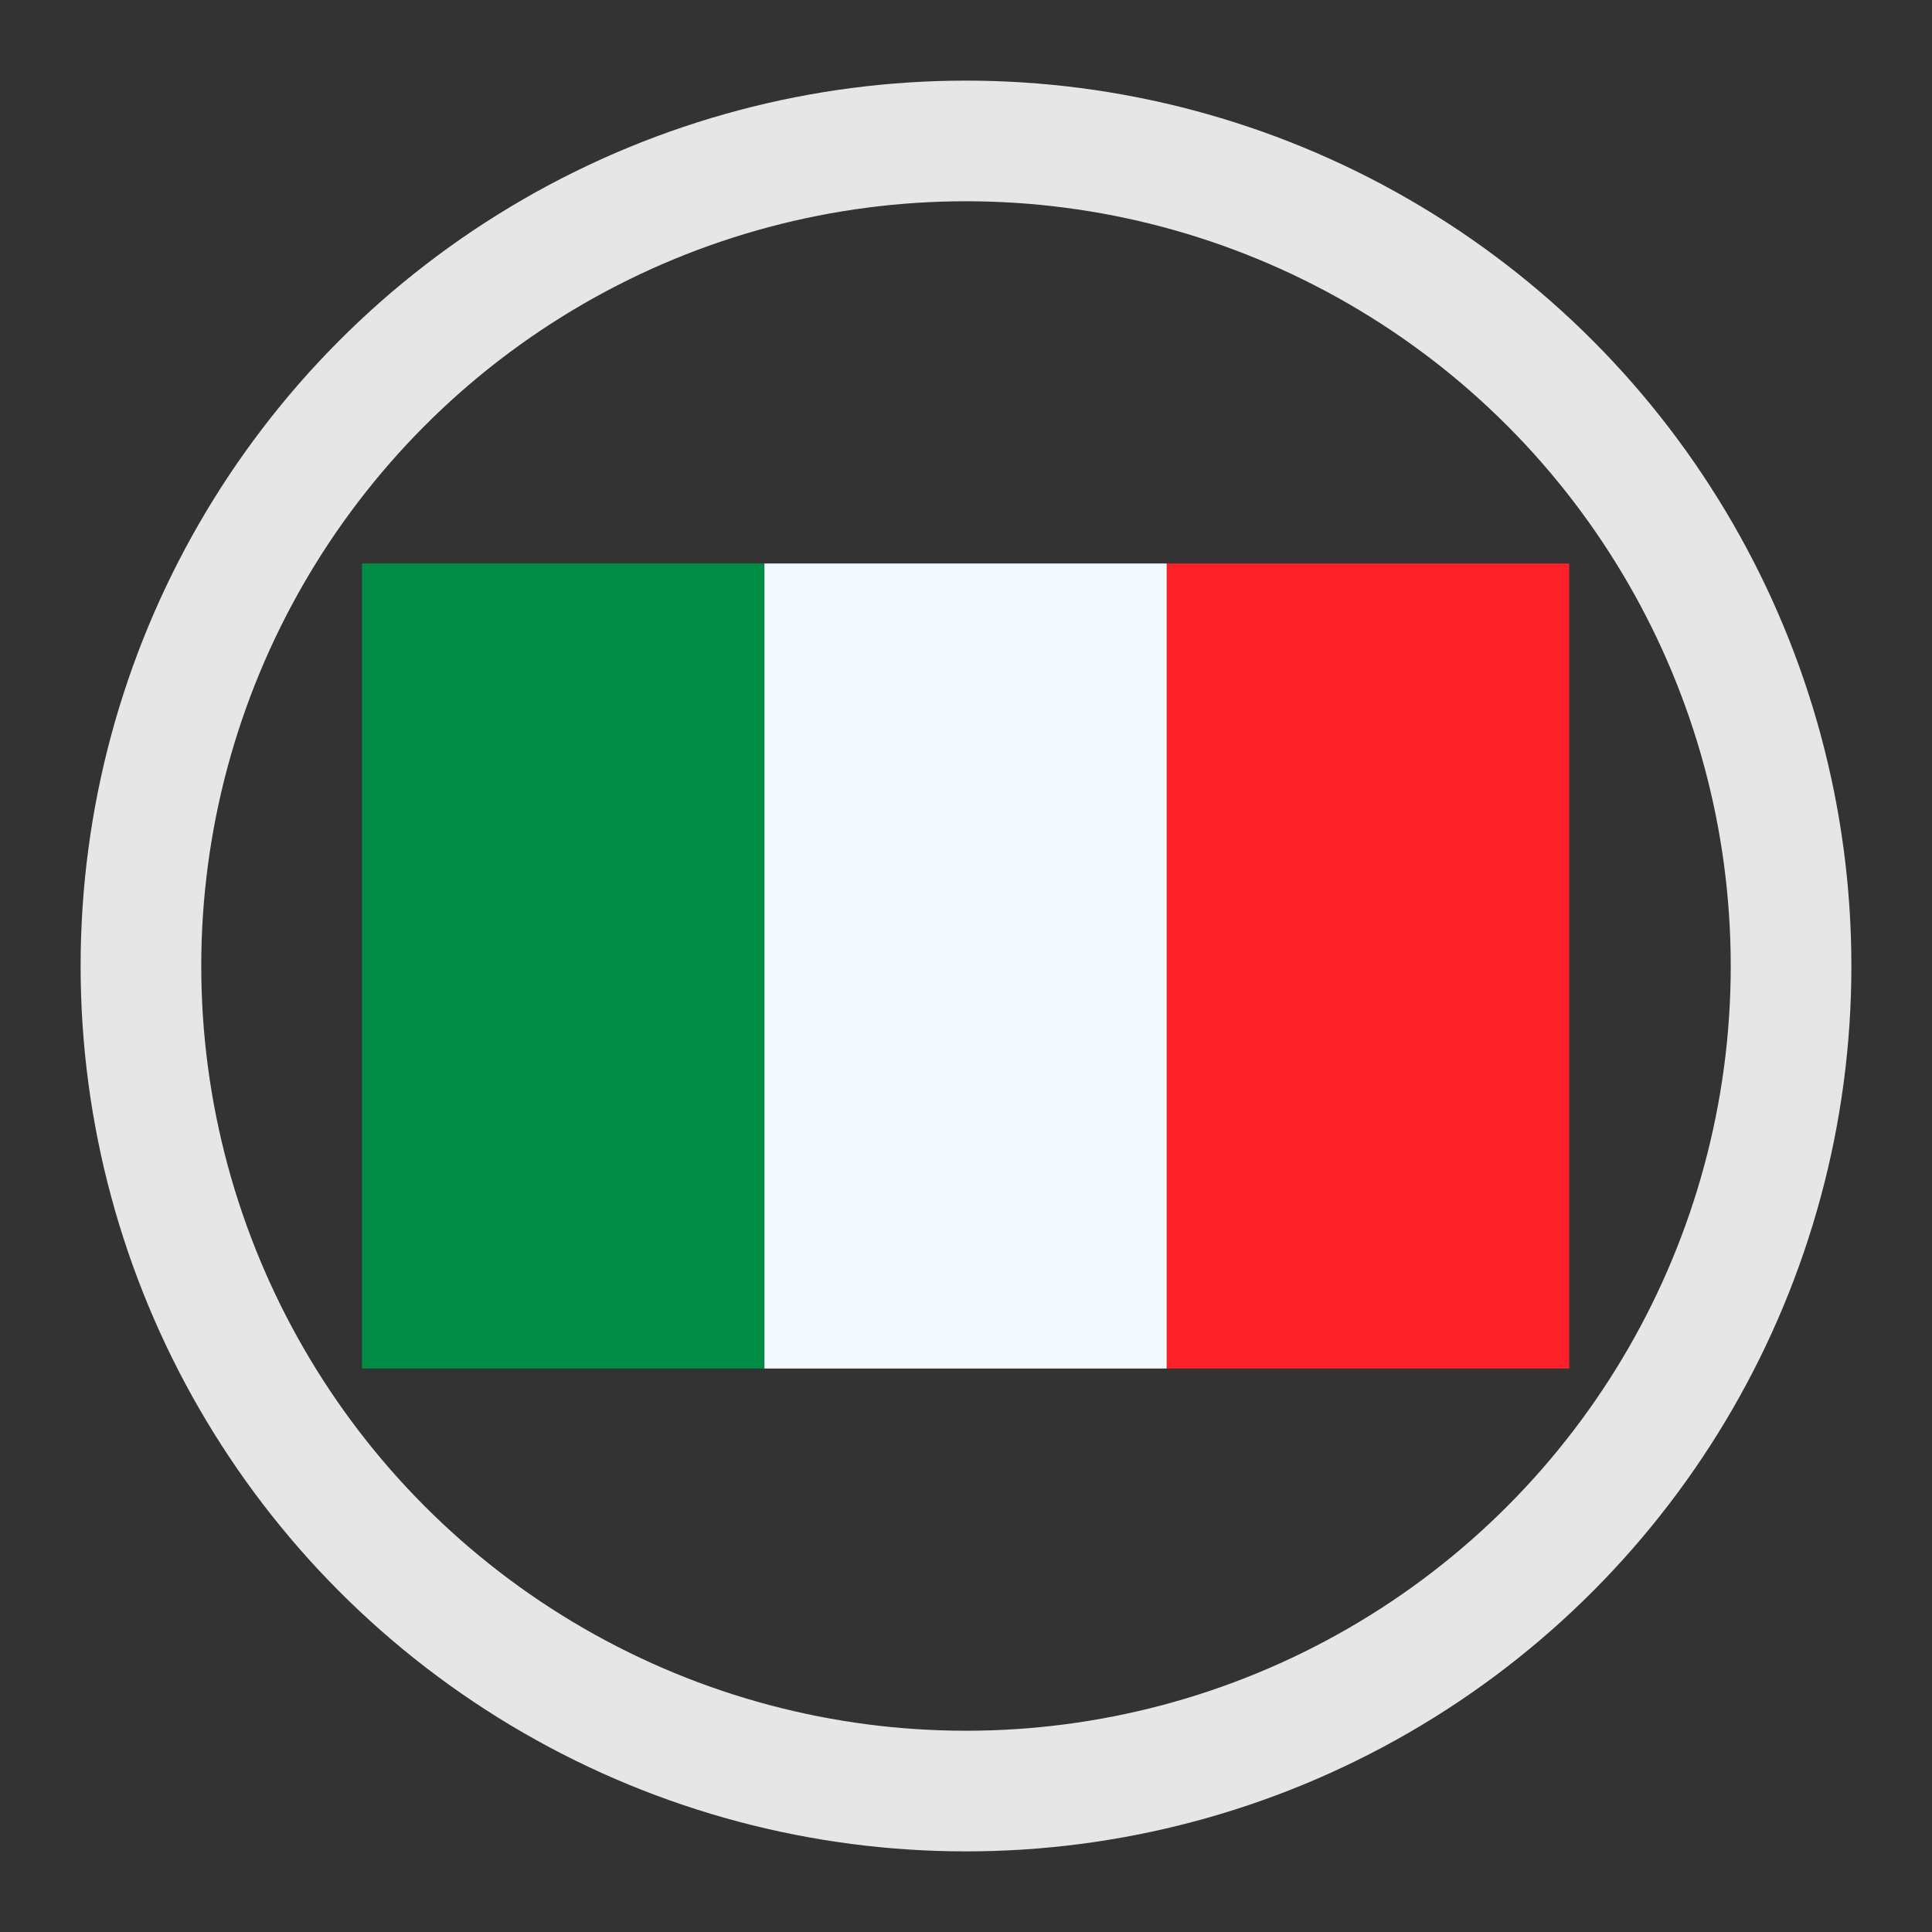
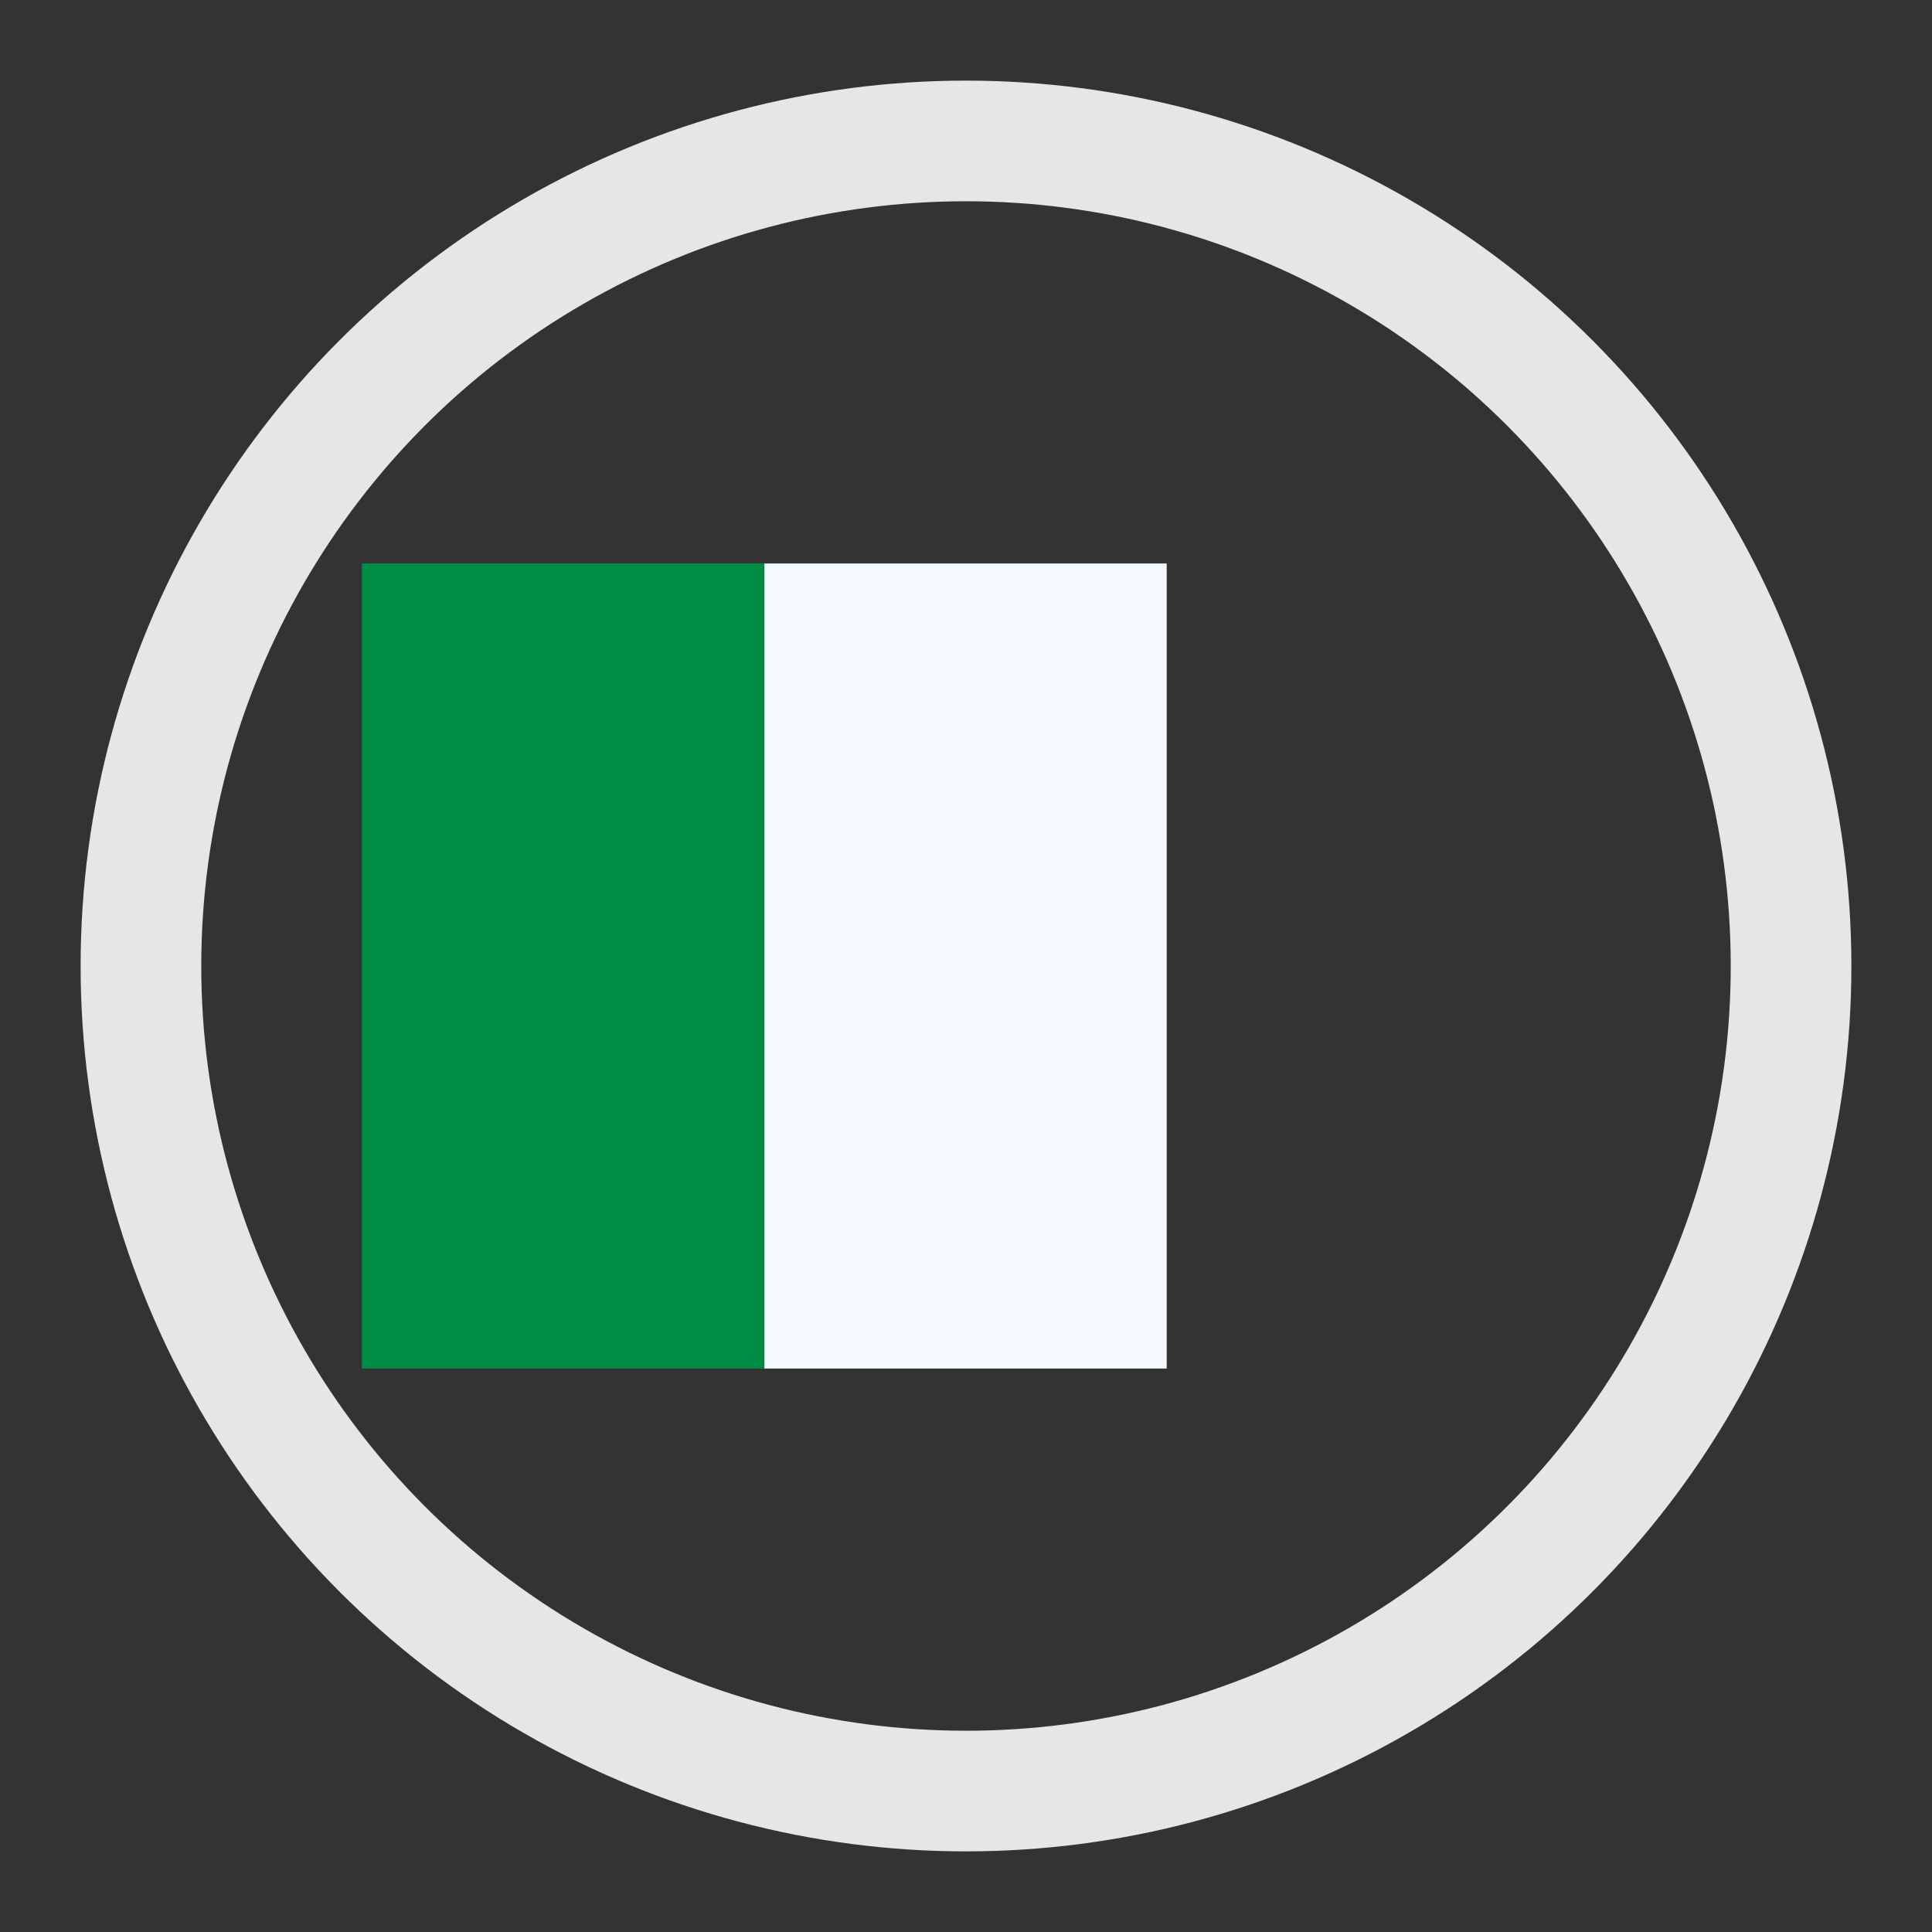
<svg xmlns="http://www.w3.org/2000/svg" xml:space="preserve" width="48px" height="48px" version="1.1" style="shape-rendering:geometricPrecision; text-rendering:geometricPrecision; image-rendering:optimizeQuality; fill-rule:evenodd; clip-rule:evenodd" viewBox="0 0 67580 67580">
  <rect x="0" y="0" width="67580" height="67580" fill="#333333" stroke="none" />
  <defs>
    <style type="text/css">
   
    .str0 {stroke:#E6E6E6;stroke-width:4220;stroke-miterlimit:22.926}
    .fil0 {fill:none}
    .fil3 {fill:#008C45}
    .fil2 {fill:#F4F9FF}
    .fil1 {fill:#FF212A}
   
  </style>
  </defs>
  <g id="Livello_x0020_1">
    <circle class="fil0 str0" cx="33790" cy="33790" r="28860" />
    <rect class="fil0" width="67570" height="67570" />
    <g id="_2394455821840">
-       <rect class="fil1" x="40810" y="19710" width="14080" height="28160" />
      <rect class="fil2" x="26730" y="19710" width="14080" height="28160" />
      <rect class="fil3" x="12660" y="19710" width="14080" height="28160" />
    </g>
  </g>
</svg>